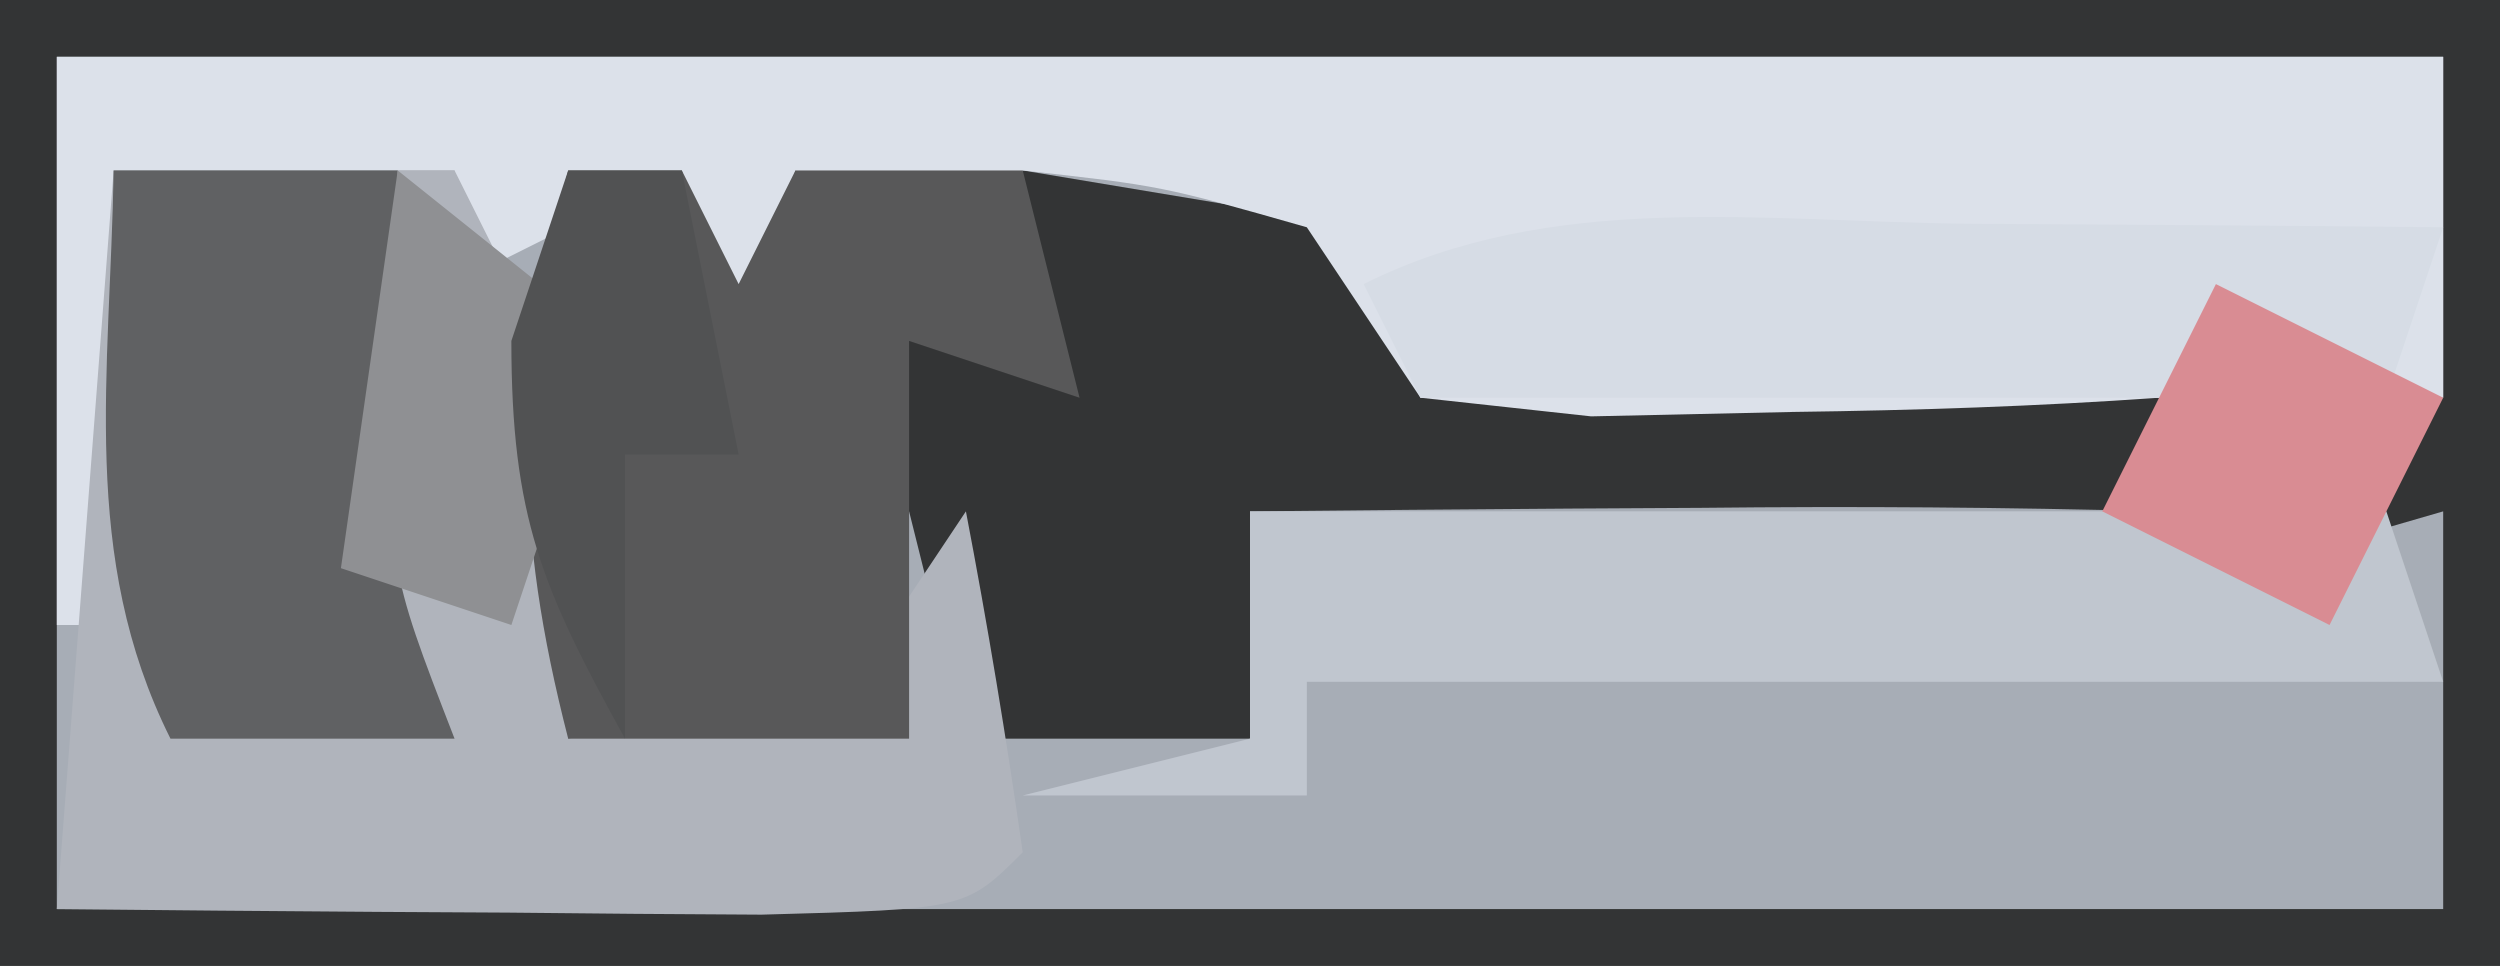
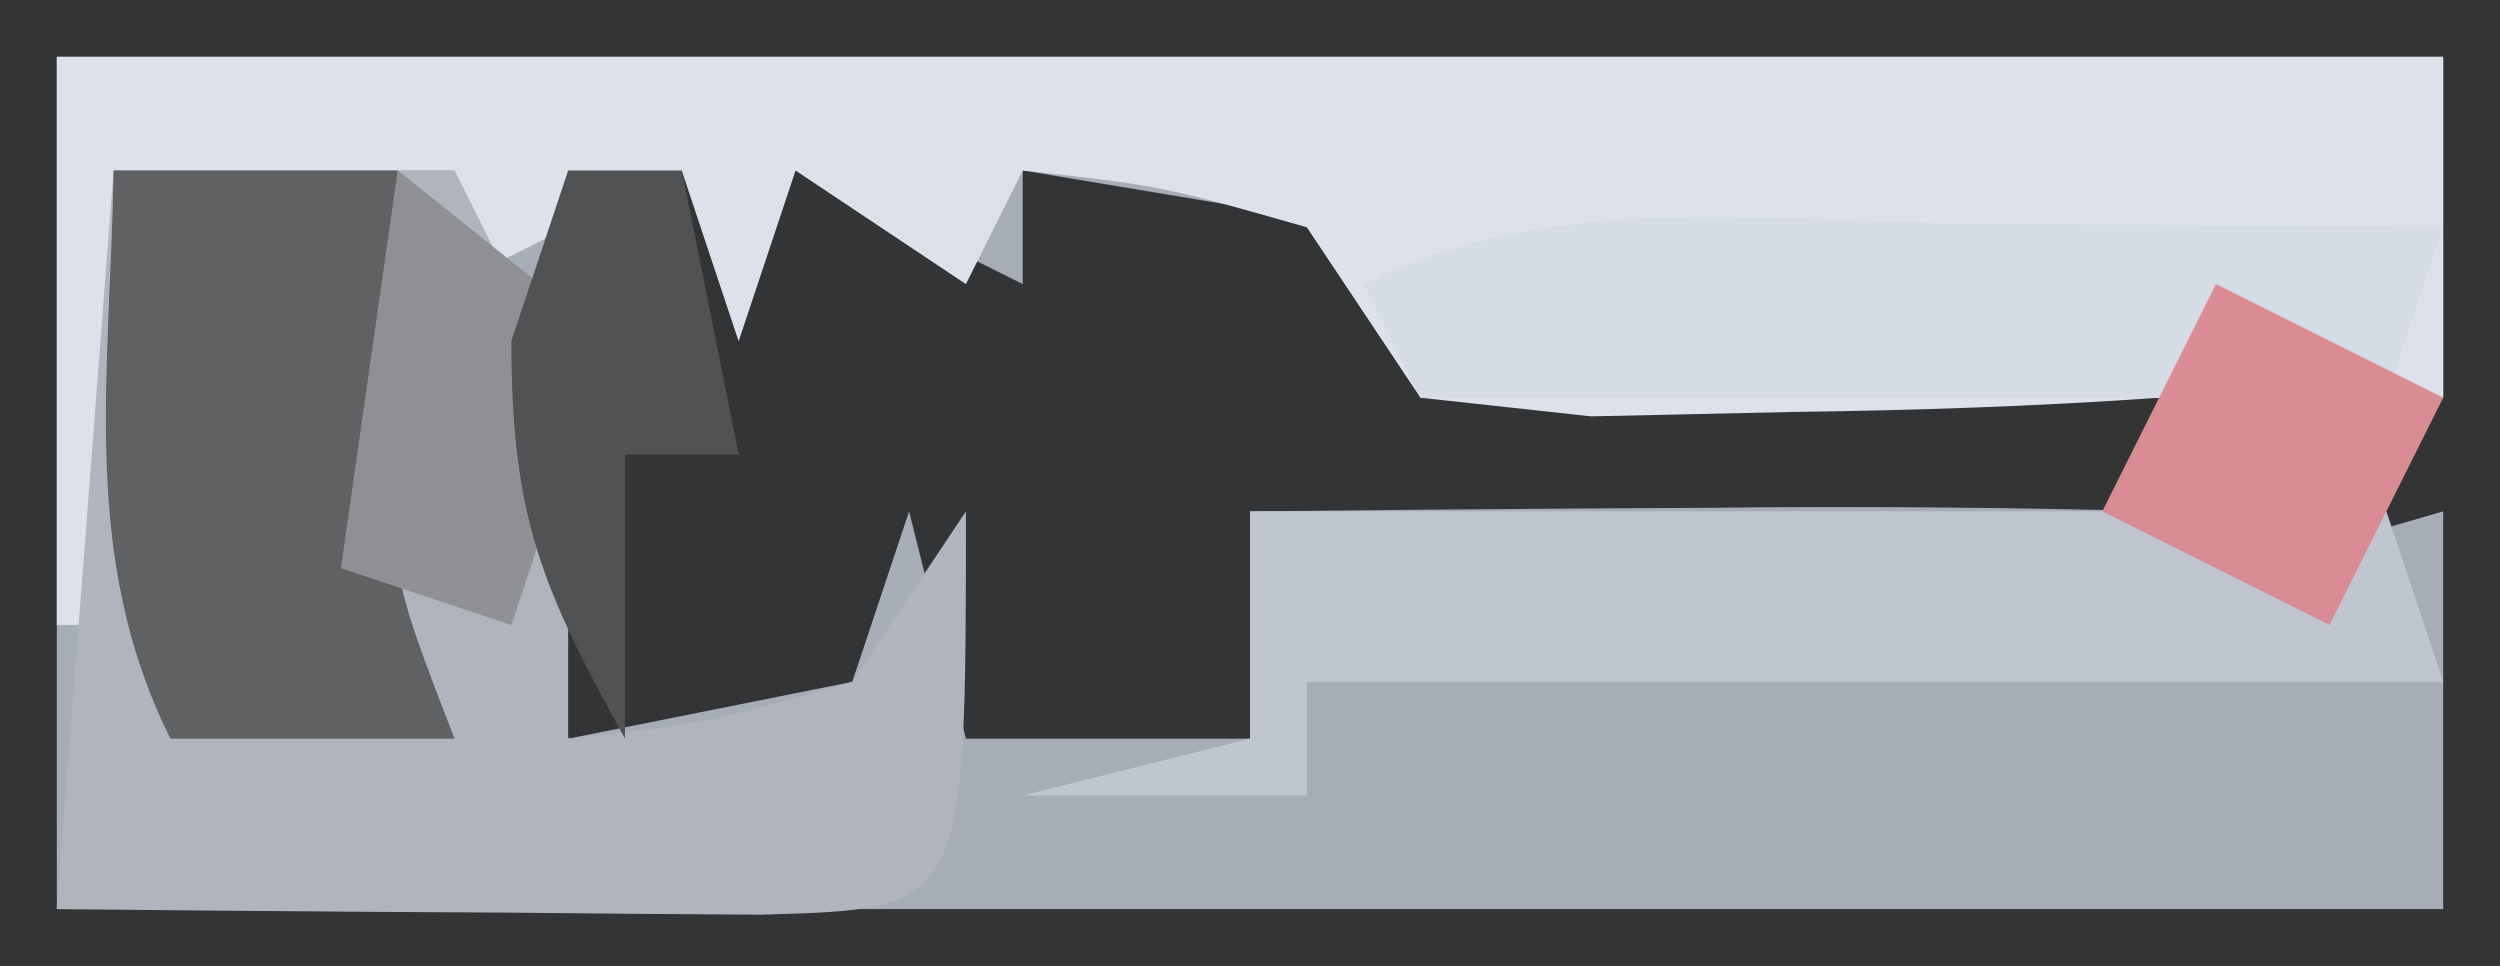
<svg xmlns="http://www.w3.org/2000/svg" version="1.1" width="44" height="17">
  <path d="M0 0 C14.52 0 29.04 0 44 0 C44 5.61 44 11.22 44 17 C29.48 17 14.96 17 0 17 C0 11.39 0 5.78 0 0 Z " fill="#A7ADB6" transform="translate(0,0)" />
  <path d="M0 0 C14.52 0 29.04 0 44 0 C44 5.61 44 11.22 44 17 C29.48 17 14.96 17 0 17 C0 11.39 0 5.78 0 0 Z M1 1 C1 5.95 1 10.9 1 16 C14.86 16 28.72 16 43 16 C43 13.69 43 11.38 43 9 C42.041 9.278 42.041 9.278 41.062 9.562 C40.382 9.707 39.701 9.851 39 10 C38.505 9.505 38.505 9.505 38 9 C35.303 8.927 32.633 8.908 29.938 8.938 C28.8 8.944 28.8 8.944 27.639 8.951 C25.759 8.963 23.88 8.981 22 9 C22 10.32 22 11.64 22 13 C20.35 13 18.7 13 17 13 C16.67 11.68 16.34 10.36 16 9 C15.67 9.99 15.34 10.98 15 12 C13.35 12.33 11.7 12.66 10 13 C9.875 10.625 9.875 10.625 10 8 C10.66 7.34 11.32 6.68 12 6 C11.01 6 10.02 6 9 6 C9.99 5.01 10.98 4.02 12 3 C12.33 3.99 12.66 4.98 13 6 C13.33 5.01 13.66 4.02 14 3 C15.32 3.66 16.64 4.32 18 5 C18 4.34 18 3.68 18 3 C20.97 3.495 20.97 3.495 24 4 C24.33 4.99 24.66 5.98 25 7 C25.892 7 26.784 7 27.703 7 C32.802 7 37.901 7 43 7 C43 5.02 43 3.04 43 1 C29.14 1 15.28 1 1 1 Z " fill="#333435" transform="translate(0,0)" />
  <path d="M0 0 C13.86 0 27.72 0 42 0 C42 1.98 42 3.96 42 6 C41.361 5.814 40.721 5.629 40.062 5.438 C39.042 5.221 39.042 5.221 38 5 C37.67 5.33 37.34 5.66 37 6 C34.858 6.152 32.71 6.222 30.562 6.25 C29.388 6.276 28.214 6.302 27.004 6.328 C26.013 6.22 25.021 6.112 24 6 C23.34 5.01 22.68 4.02 22 3 C19.437 2.27 19.437 2.27 17 2 C16.67 2.66 16.34 3.32 16 4 C15.01 3.34 14.02 2.68 13 2 C12.67 2.99 12.34 3.98 12 5 C11.67 4.01 11.34 3.02 11 2 C9.02 2.99 9.02 2.99 7 4 C7 3.34 7 2.68 7 2 C5.02 2 3.04 2 1 2 C1 4.64 1 7.28 1 10 C0.67 10 0.34 10 0 10 C0 6.7 0 3.4 0 0 Z " fill="#DCE1EA" transform="translate(1,1)" />
-   <path d="M0 0 C1.98 0 3.96 0 6 0 C6.33 0.66 6.66 1.32 7 2 C7.99 2.66 8.98 3.32 10 4 C9.34 4.66 8.68 5.32 8 6 C8 7.32 8 8.64 8 10 C10.437 9.73 10.437 9.73 13 9 C13.66 8.01 14.32 7.02 15 6 C15.381 7.991 15.713 9.993 16 12 C15 13 15 13 11.402 13.098 C9.914 13.091 8.426 13.079 6.938 13.062 C5.8 13.056 5.8 13.056 4.639 13.049 C2.759 13.037 0.88 13.019 -1 13 C-0.67 8.71 -0.34 4.42 0 0 Z " fill="#B0B4BC" transform="translate(2,3)" />
+   <path d="M0 0 C1.98 0 3.96 0 6 0 C6.33 0.66 6.66 1.32 7 2 C7.99 2.66 8.98 3.32 10 4 C9.34 4.66 8.68 5.32 8 6 C8 7.32 8 8.64 8 10 C10.437 9.73 10.437 9.73 13 9 C13.66 8.01 14.32 7.02 15 6 C15 13 15 13 11.402 13.098 C9.914 13.091 8.426 13.079 6.938 13.062 C5.8 13.056 5.8 13.056 4.639 13.049 C2.759 13.037 0.88 13.019 -1 13 C-0.67 8.71 -0.34 4.42 0 0 Z " fill="#B0B4BC" transform="translate(2,3)" />
  <path d="M0 0 C6.667 0 13.333 0 20 0 C20.33 0.99 20.66 1.98 21 3 C14.4 3 7.8 3 1 3 C1 3.66 1 4.32 1 5 C-0.65 5 -2.3 5 -4 5 C-2.68 4.67 -1.36 4.34 0 4 C0 2.68 0 1.36 0 0 Z " fill="#C0C6CF" transform="translate(22,9)" />
-   <path d="M0 0 C0.66 0 1.32 0 2 0 C2.33 0.66 2.66 1.32 3 2 C3.33 1.34 3.66 0.68 4 0 C5.32 0 6.64 0 8 0 C8.33 1.32 8.66 2.64 9 4 C8.01 3.67 7.02 3.34 6 3 C6 5.31 6 7.62 6 10 C4.02 10 2.04 10 0 10 C-0.95 6.305 -0.95 3.695 0 0 Z " fill="#585859" transform="translate(10,3)" />
  <path d="M0 0 C0.802 0.005 1.604 0.009 2.43 0.014 C4.411 0.025 6.393 0.043 8.375 0.062 C8.045 1.052 7.715 2.042 7.375 3.062 C1.708 3.062 -3.958 3.062 -9.625 3.062 C-9.955 2.402 -10.285 1.742 -10.625 1.062 C-7.315 -0.592 -3.634 -0.038 0 0 Z " fill="#D6DCE5" transform="translate(34.625,3.938)" />
  <path d="M0 0 C1.65 0 3.3 0 5 0 C4.979 1.093 4.959 2.186 4.938 3.312 C4.815 6.944 4.815 6.944 6 10 C4.35 10 2.7 10 1 10 C-0.607 6.785 -0.057 3.564 0 0 Z " fill="#606163" transform="translate(2,3)" />
  <path d="M0 0 C1.32 0.66 2.64 1.32 4 2 C3.34 3.32 2.68 4.64 2 6 C0.68 5.34 -0.64 4.68 -2 4 C-1.34 2.68 -0.68 1.36 0 0 Z " fill="#D98C93" transform="translate(39,5)" />
  <path d="M0 0 C1.65 1.32 3.3 2.64 5 4 C4.01 4.495 4.01 4.495 3 5 C2.67 5.99 2.34 6.98 2 8 C1.01 7.67 0.02 7.34 -1 7 C-0.67 4.69 -0.34 2.38 0 0 Z " fill="#8F9093" transform="translate(7,3)" />
  <path d="M0 0 C0.66 0 1.32 0 2 0 C2.33 1.65 2.66 3.3 3 5 C2.34 5 1.68 5 1 5 C1 6.65 1 8.3 1 10 C-0.461 7.353 -1 6.106 -1 3 C-0.67 2.01 -0.34 1.02 0 0 Z " fill="#515253" transform="translate(10,3)" />
</svg>